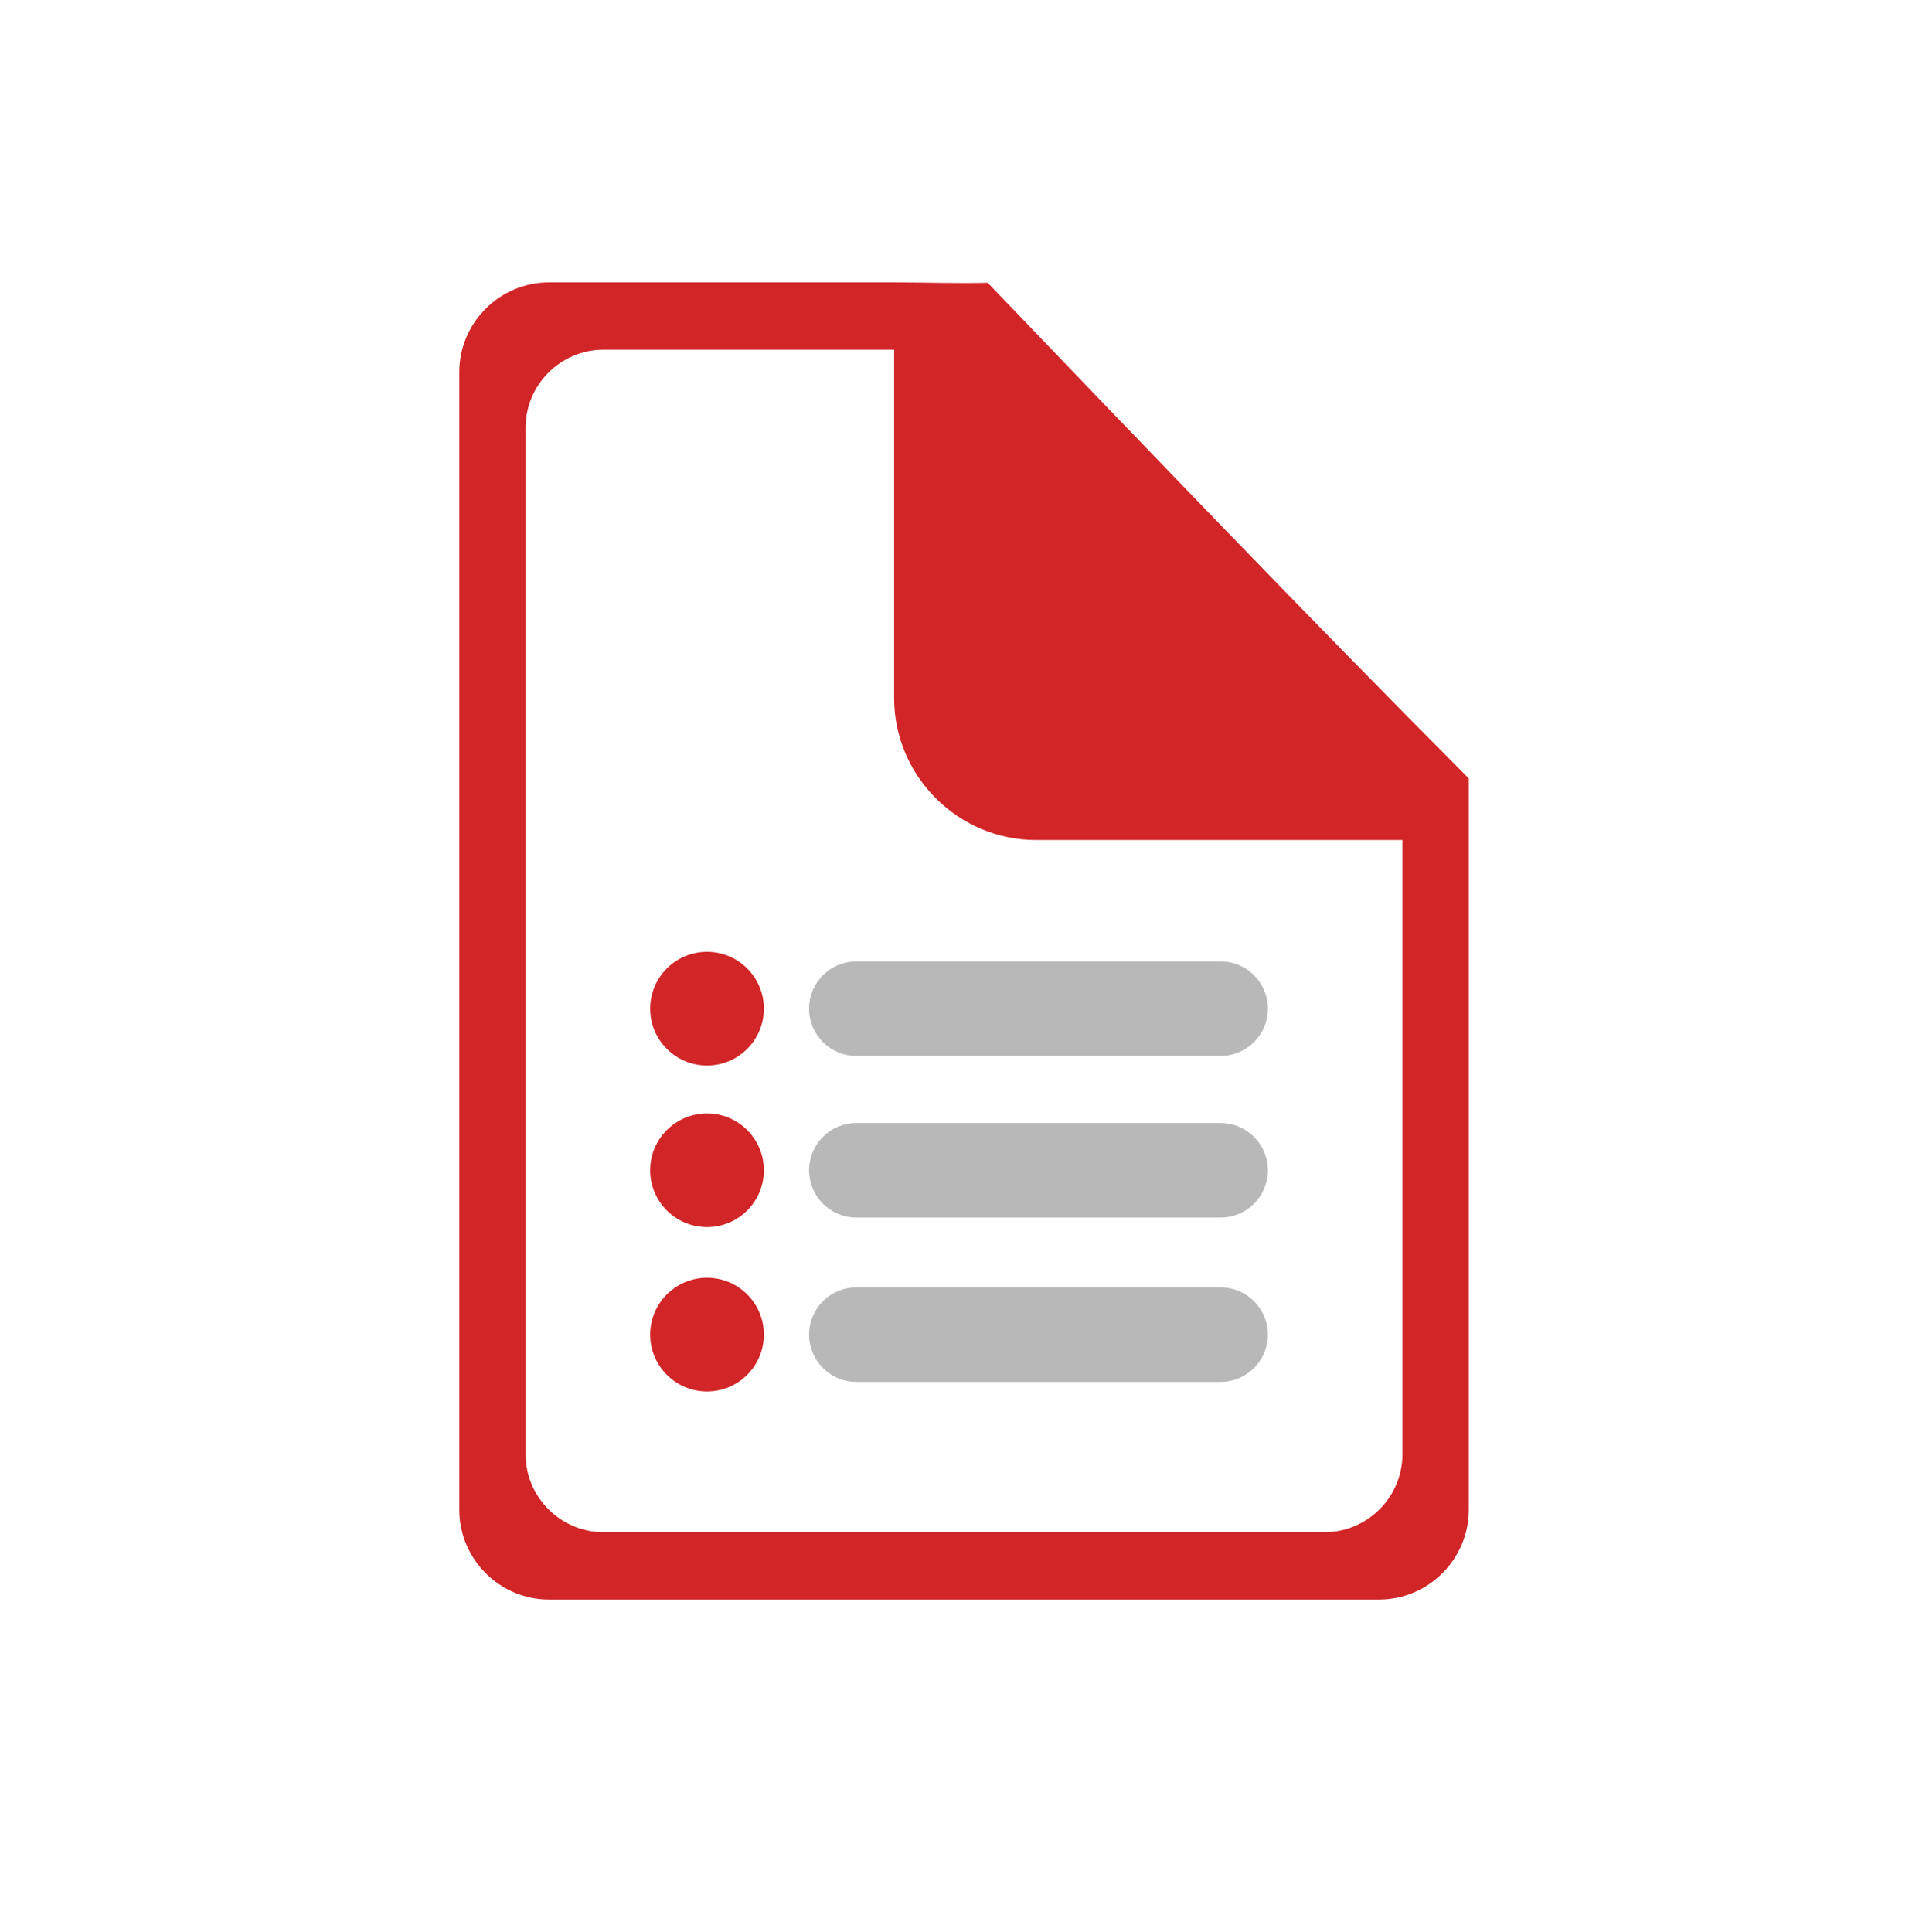
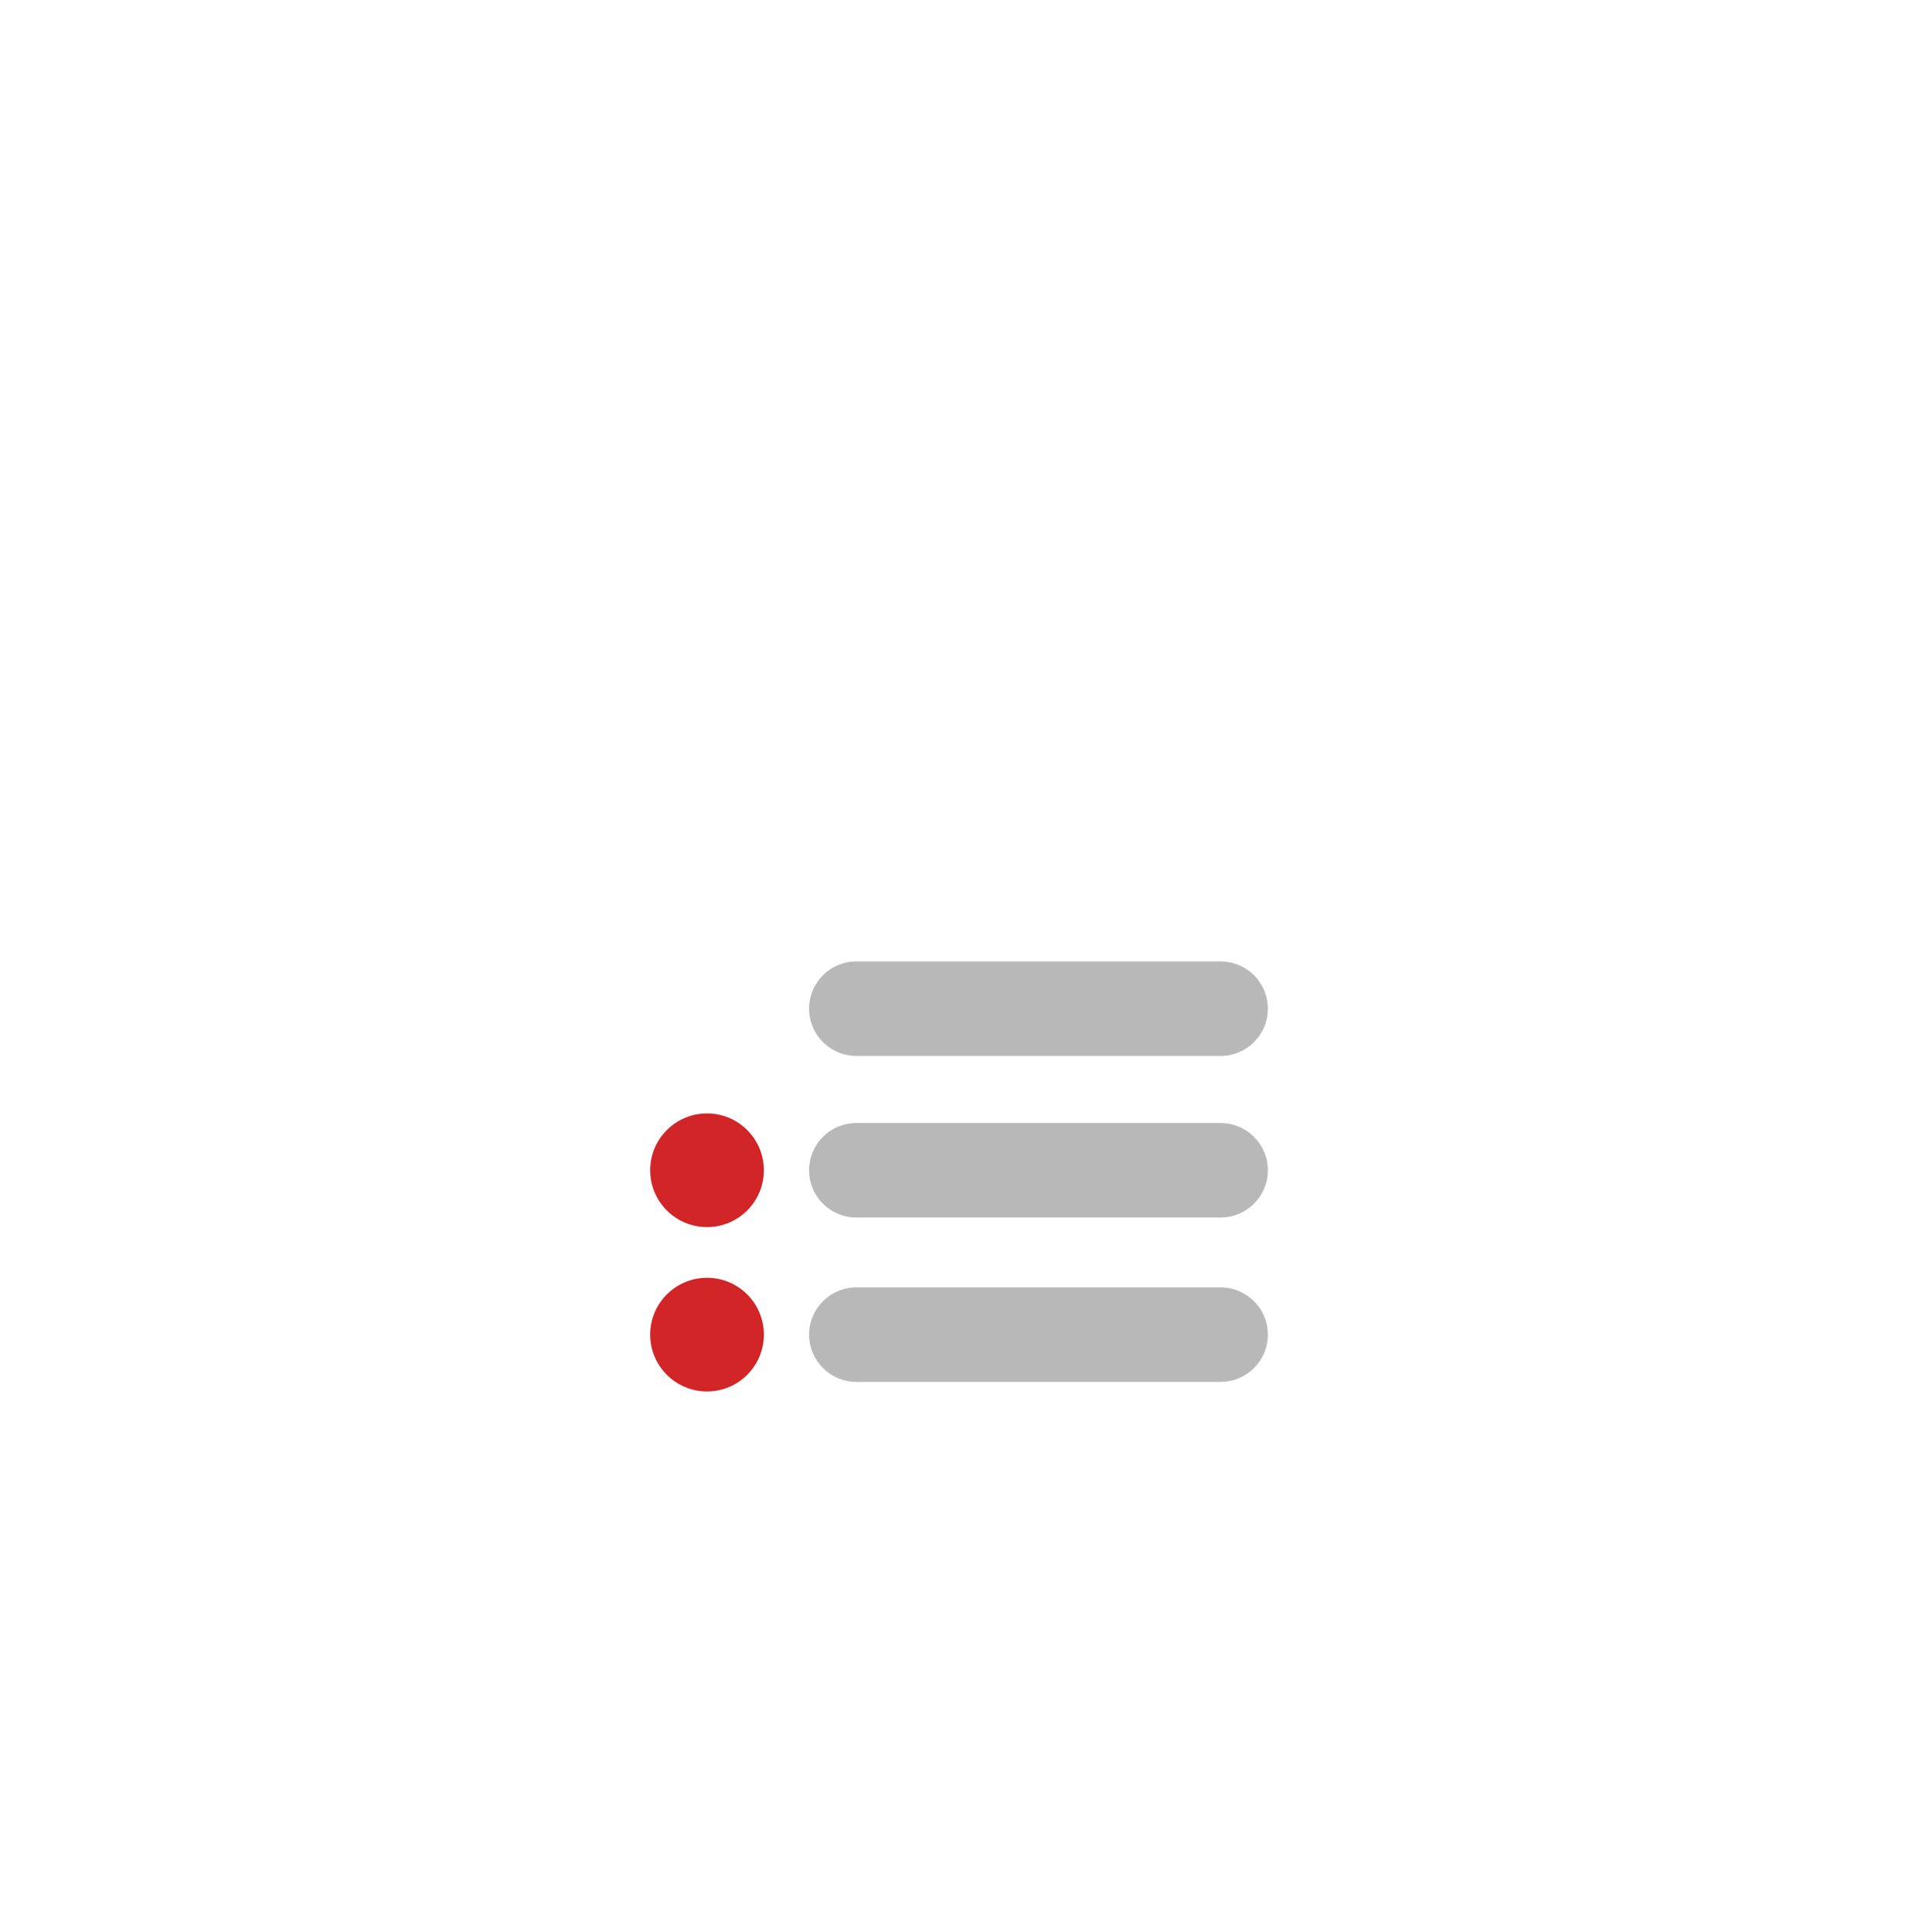
<svg xmlns="http://www.w3.org/2000/svg" xml:space="preserve" width="150px" height="151px" style="shape-rendering:geometricPrecision; text-rendering:geometricPrecision; image-rendering:optimizeQuality; fill-rule:evenodd; clip-rule:evenodd" viewBox="0 0 136.188 137.538">
  <defs>
    <style type="text/css">
   
    .fil0 {fill:none}
    .fil2 {fill:#B8B8B8}
    .fil1 {fill:#D12527}
   
  </style>
  </defs>
  <g id="Layer_x0020_1">
    <g id="_395703240">
-       <rect id="_396501360" class="fil0" width="136.188" height="137.538" />
-       <path id="_395702760" class="fil1" d="M42.751 24.898l20.69 0 0 24.801c0,5.56 4.549,10.109 10.109,10.109l26.081 0 0 43.735c0,3.052 -2.497,5.549 -5.549,5.549l-51.331 0c-3.052,0 -5.549,-2.497 -5.549,-5.549l0 -73.096c0,-3.052 2.497,-5.549 5.549,-5.549l0 -0zm20.69 -4.792l-24.572 0c-3.514,0 -6.389,2.875 -6.389,6.389l0 81c0,3.514 2.875,6.389 6.389,6.389l59.095 0c3.514,0 6.389,-2.875 6.389,-6.389l0 -47.687 0 -4.384c-11.373,-11.425 -22.771,-23.318 -34.25,-35.289 -2.181,0.053 -4.45,-0.028 -6.662,-0.028l-0 0z" />
      <path id="_395702280" class="fil2" d="M60.748 68.452l25.936 0c1.858,0 3.364,1.506 3.364,3.364l0 0c0,1.857 -1.507,3.364 -3.364,3.364l-25.936 0c-1.857,-0 -3.364,-1.507 -3.364,-3.364l-0 0c0,-1.858 1.507,-3.364 3.364,-3.364z" />
      <path id="_396501240" class="fil2" d="M60.748 79.959l25.936 0c1.858,-0 3.364,1.506 3.364,3.364l0 0c0,1.857 -1.507,3.364 -3.364,3.364l-25.936 0c-1.857,-0 -3.364,-1.507 -3.364,-3.364l-0 0c0,-1.858 1.507,-3.364 3.364,-3.364z" />
      <path id="_396501480" class="fil2" d="M60.748 91.66l25.936 0c1.858,-0 3.364,1.506 3.364,3.364l0 0c0,1.857 -1.507,3.364 -3.364,3.364l-25.936 0c-1.857,-0 -3.364,-1.507 -3.364,-3.364l-0 0c0,-1.858 1.507,-3.364 3.364,-3.364z" />
-       <circle id="_396501384" class="fil1" cx="50.119" cy="71.816" r="4.047" />
      <circle id="_395702160" class="fil1" cx="50.119" cy="83.322" r="4.047" />
      <circle id="_395703408" class="fil1" cx="50.119" cy="95.023" r="4.047" />
    </g>
  </g>
</svg>